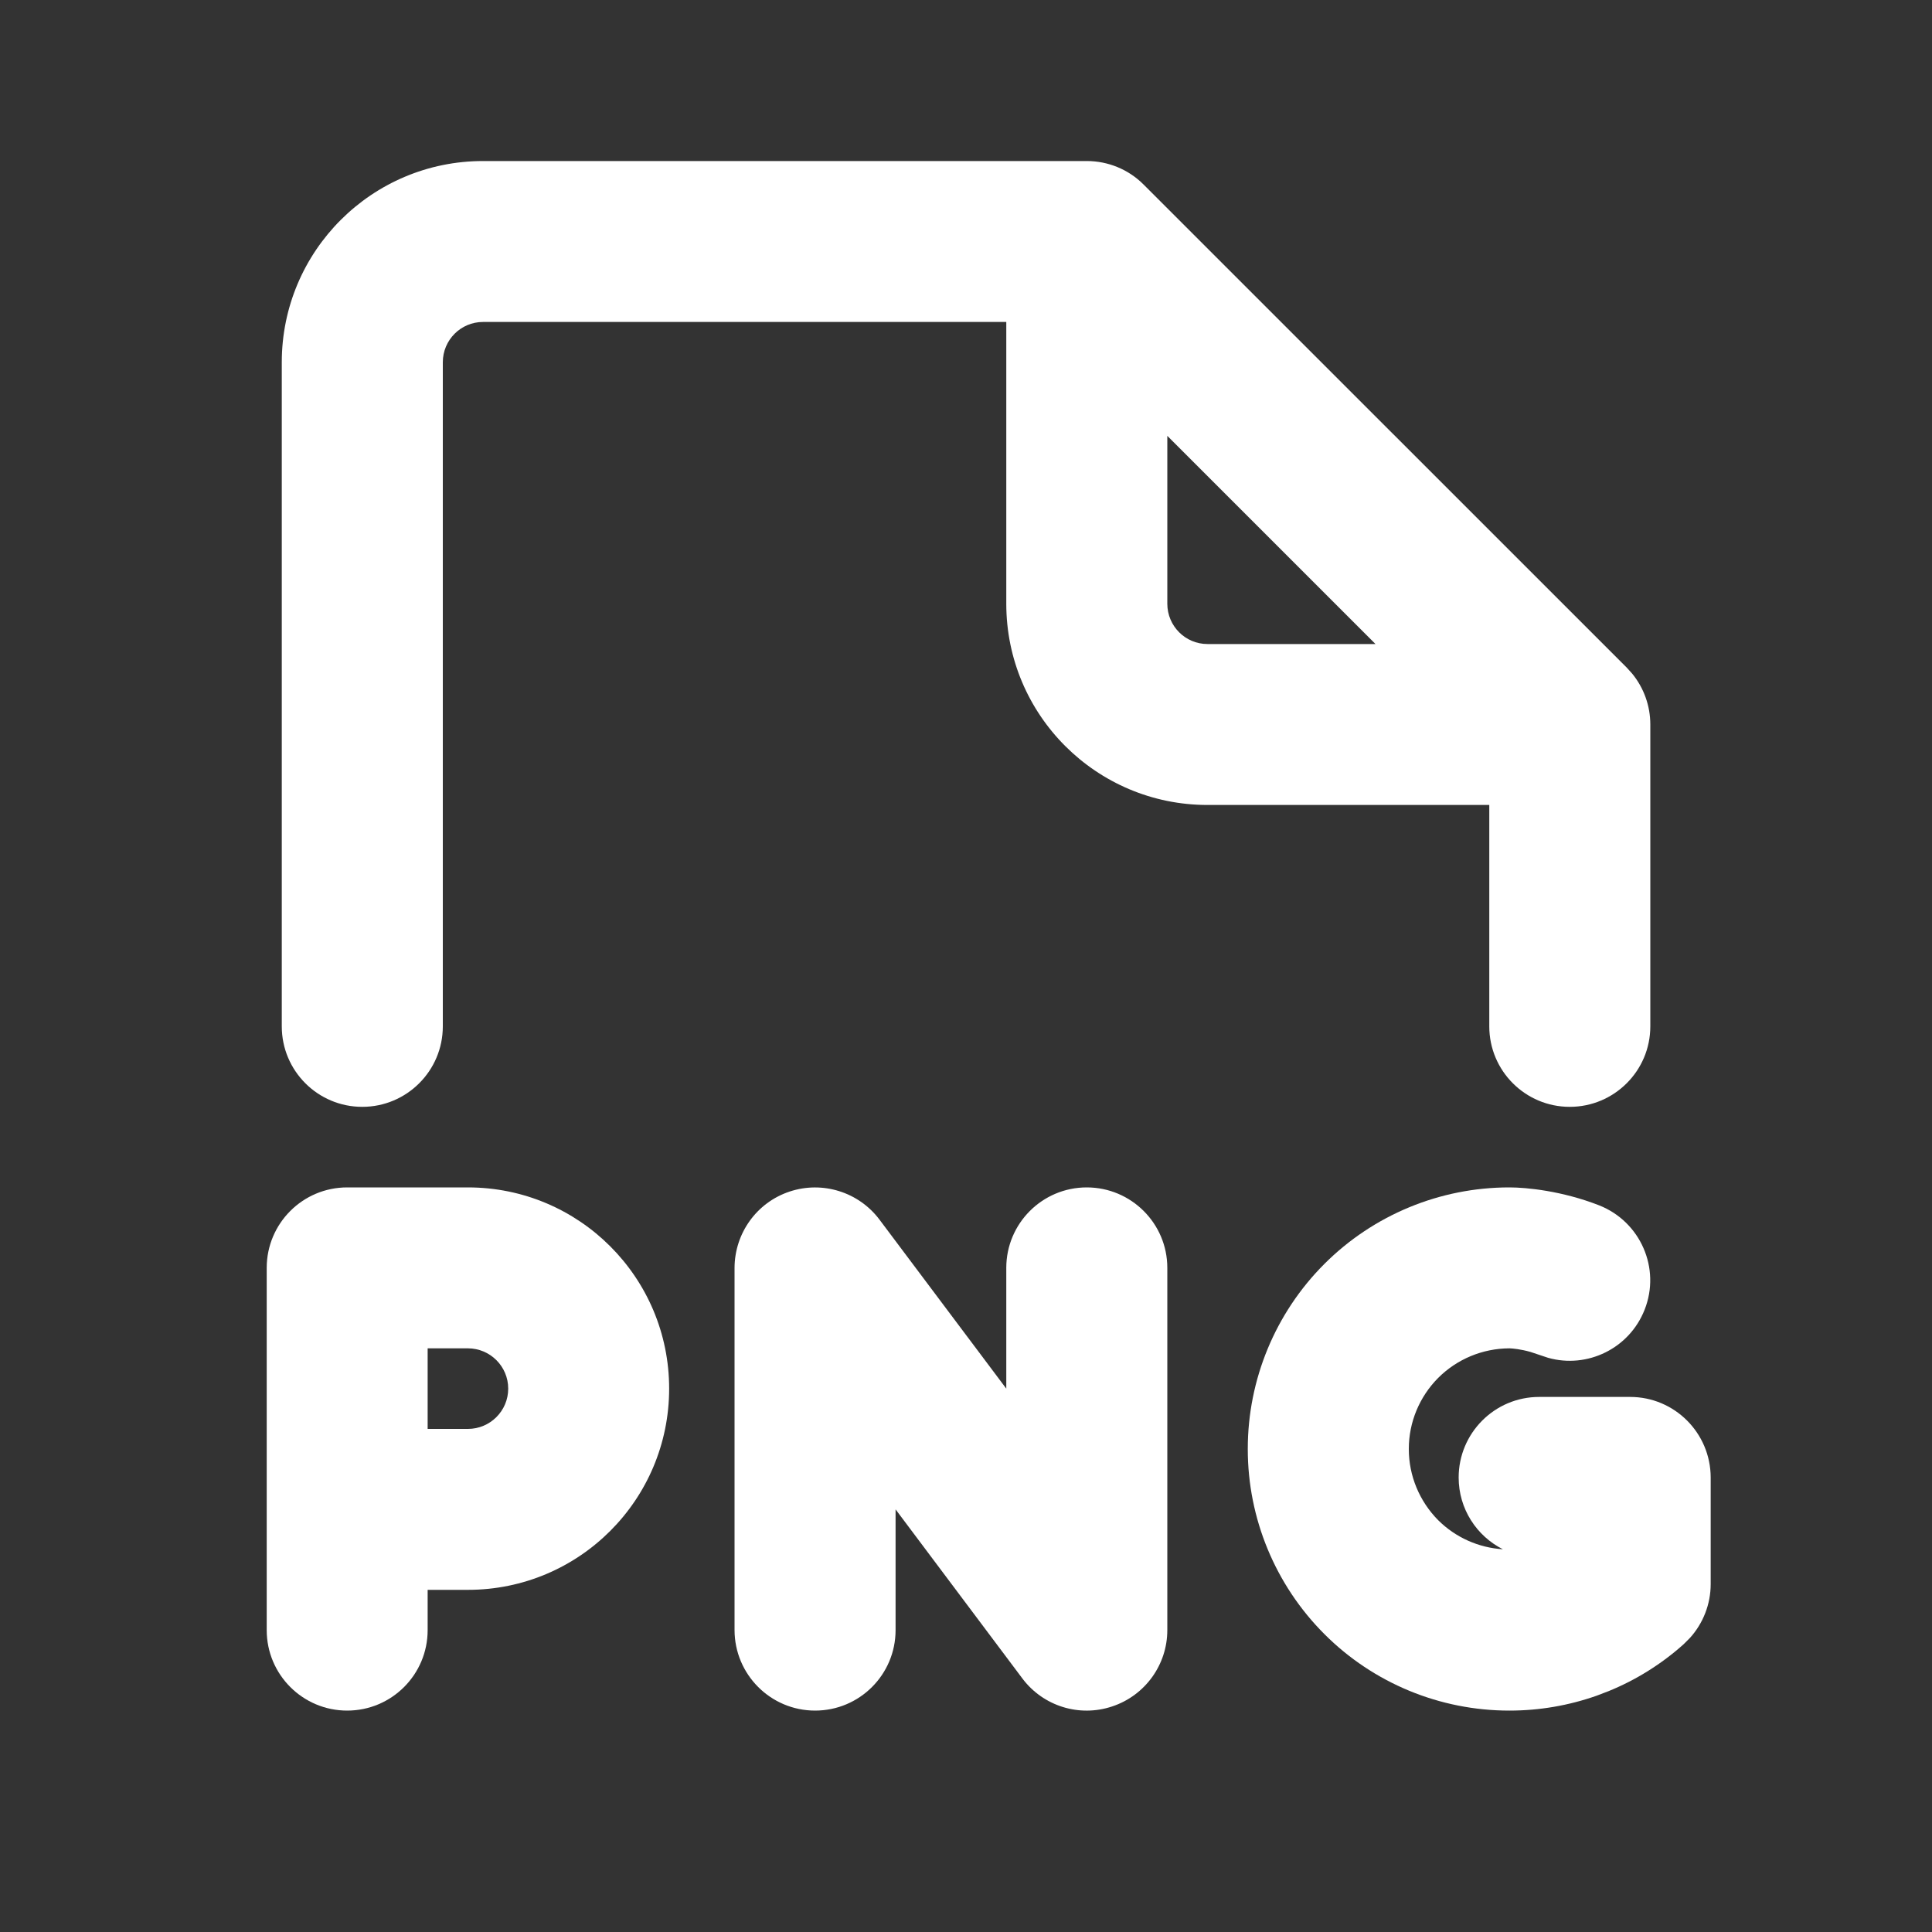
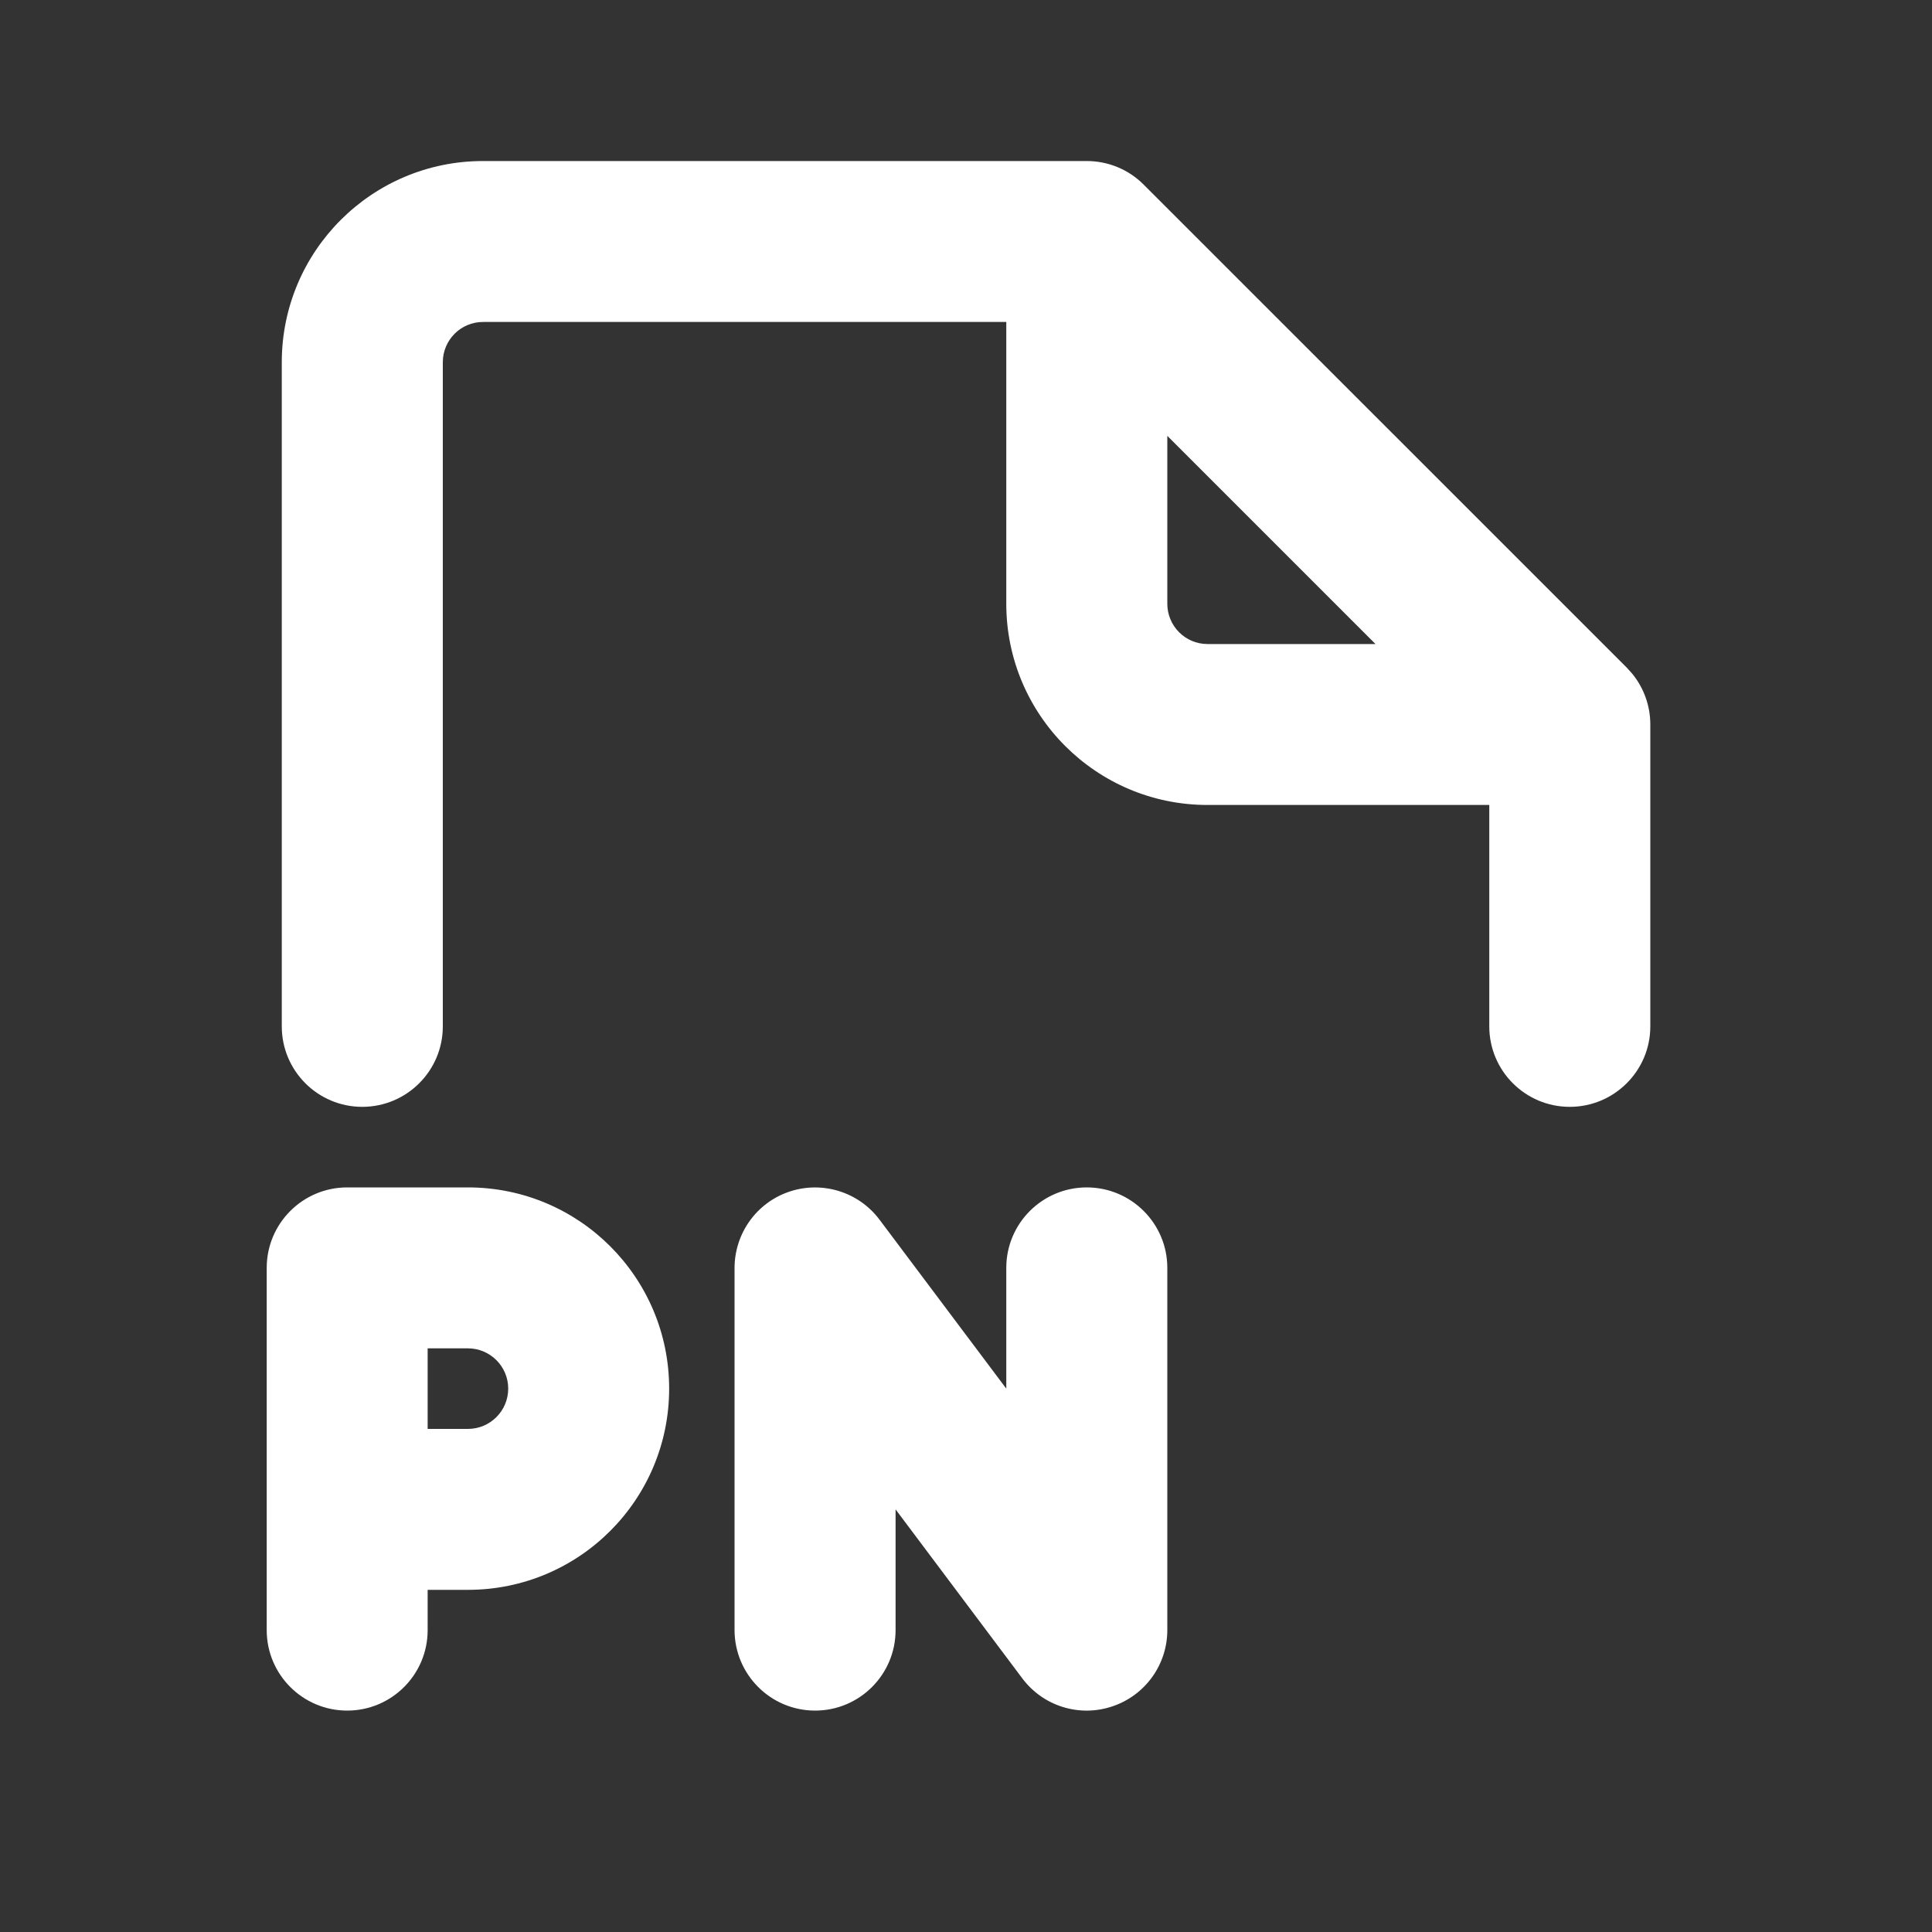
<svg xmlns="http://www.w3.org/2000/svg" width="20" height="20" viewBox="0 0 20 20" fill="none">
  <rect x="0" y="0" width="20" height="20" fill="#333333" stroke="none" />
-   <path fill-rule="evenodd" clip-rule="evenodd" d="M4.844 12.292C5.995 12.292 6.927 13.224 6.927 14.375C6.927 15.526 5.995 16.458 4.844 16.458H4.427V16.875C4.427 17.335 4.054 17.708 3.594 17.708C3.134 17.708 2.761 17.335 2.761 16.875V13.125C2.761 12.665 3.134 12.292 3.594 12.292H4.844ZM4.427 14.792H4.844C5.074 14.792 5.261 14.605 5.261 14.375C5.261 14.145 5.074 13.958 4.844 13.958H4.427V14.792Z" fill="white" />
+   <path fill-rule="evenodd" clip-rule="evenodd" d="M4.844 12.292C5.995 12.292 6.927 13.224 6.927 14.375C6.927 15.526 5.995 16.458 4.844 16.458H4.427V16.875C4.427 17.335 4.054 17.708 3.594 17.708C3.134 17.708 2.761 17.335 2.761 16.875V13.125C2.761 12.665 3.134 12.292 3.594 12.292H4.844ZM4.427 14.792H4.844C5.074 14.792 5.261 14.605 5.261 14.375C5.261 14.145 5.074 13.958 4.844 13.958H4.427V14.792" fill="white" />
  <path d="M11.25 12.292C11.71 12.292 12.084 12.665 12.084 13.125V16.875C12.084 17.233 11.854 17.552 11.513 17.665C11.173 17.779 10.799 17.662 10.584 17.376L9.271 15.625V16.875C9.271 17.335 8.898 17.708 8.438 17.708C7.978 17.708 7.605 17.335 7.604 16.875V13.125C7.605 12.767 7.833 12.448 8.174 12.335C8.514 12.222 8.889 12.339 9.104 12.625L10.417 14.375V13.125C10.417 12.665 10.79 12.292 11.25 12.292Z" fill="white" />
-   <path d="M15.627 12.292C15.802 12.292 16.172 12.328 16.555 12.478C16.982 12.647 17.194 13.13 17.025 13.558C16.867 13.96 16.432 14.17 16.026 14.056L15.843 13.995C15.744 13.967 15.661 13.959 15.627 13.958H15.624C15.348 13.959 15.083 14.069 14.888 14.264C14.694 14.459 14.584 14.723 14.584 14.998V15.002C14.584 15.277 14.694 15.541 14.888 15.737C15.068 15.916 15.306 16.022 15.558 16.038C15.286 15.901 15.1 15.62 15.1 15.295C15.1 14.835 15.473 14.461 15.933 14.461H16.875C17.335 14.461 17.708 14.834 17.709 15.295V16.398C17.709 16.606 17.631 16.805 17.493 16.957L17.43 17.02C17.199 17.227 16.934 17.392 16.651 17.507L16.528 17.554C16.241 17.655 15.937 17.708 15.627 17.708H15.624C14.906 17.708 14.217 17.424 13.71 16.916C13.202 16.408 12.917 15.719 12.917 15.002V14.998C12.917 14.281 13.202 13.592 13.71 13.084C14.217 12.577 14.906 12.292 15.624 12.292H15.627Z" fill="white" />
  <path fill-rule="evenodd" clip-rule="evenodd" d="M11.25 1.667C11.471 1.667 11.683 1.754 11.839 1.911L16.84 6.911L16.895 6.972C17.017 7.12 17.084 7.307 17.084 7.5V10.625C17.084 11.085 16.71 11.458 16.25 11.458C15.79 11.458 15.417 11.085 15.417 10.625V8.333H12.5C11.35 8.333 10.417 7.401 10.417 6.25V3.333H5C4.77 3.333 4.584 3.52 4.584 3.75V10.625C4.584 11.085 4.21 11.458 3.75 11.458C3.29 11.458 2.917 11.085 2.917 10.625V3.75C2.917 2.599 3.85 1.667 5 1.667H11.25ZM12.084 6.25C12.084 6.48 12.27 6.667 12.5 6.667H14.239L12.084 4.512V6.25Z" fill="white" />
</svg>